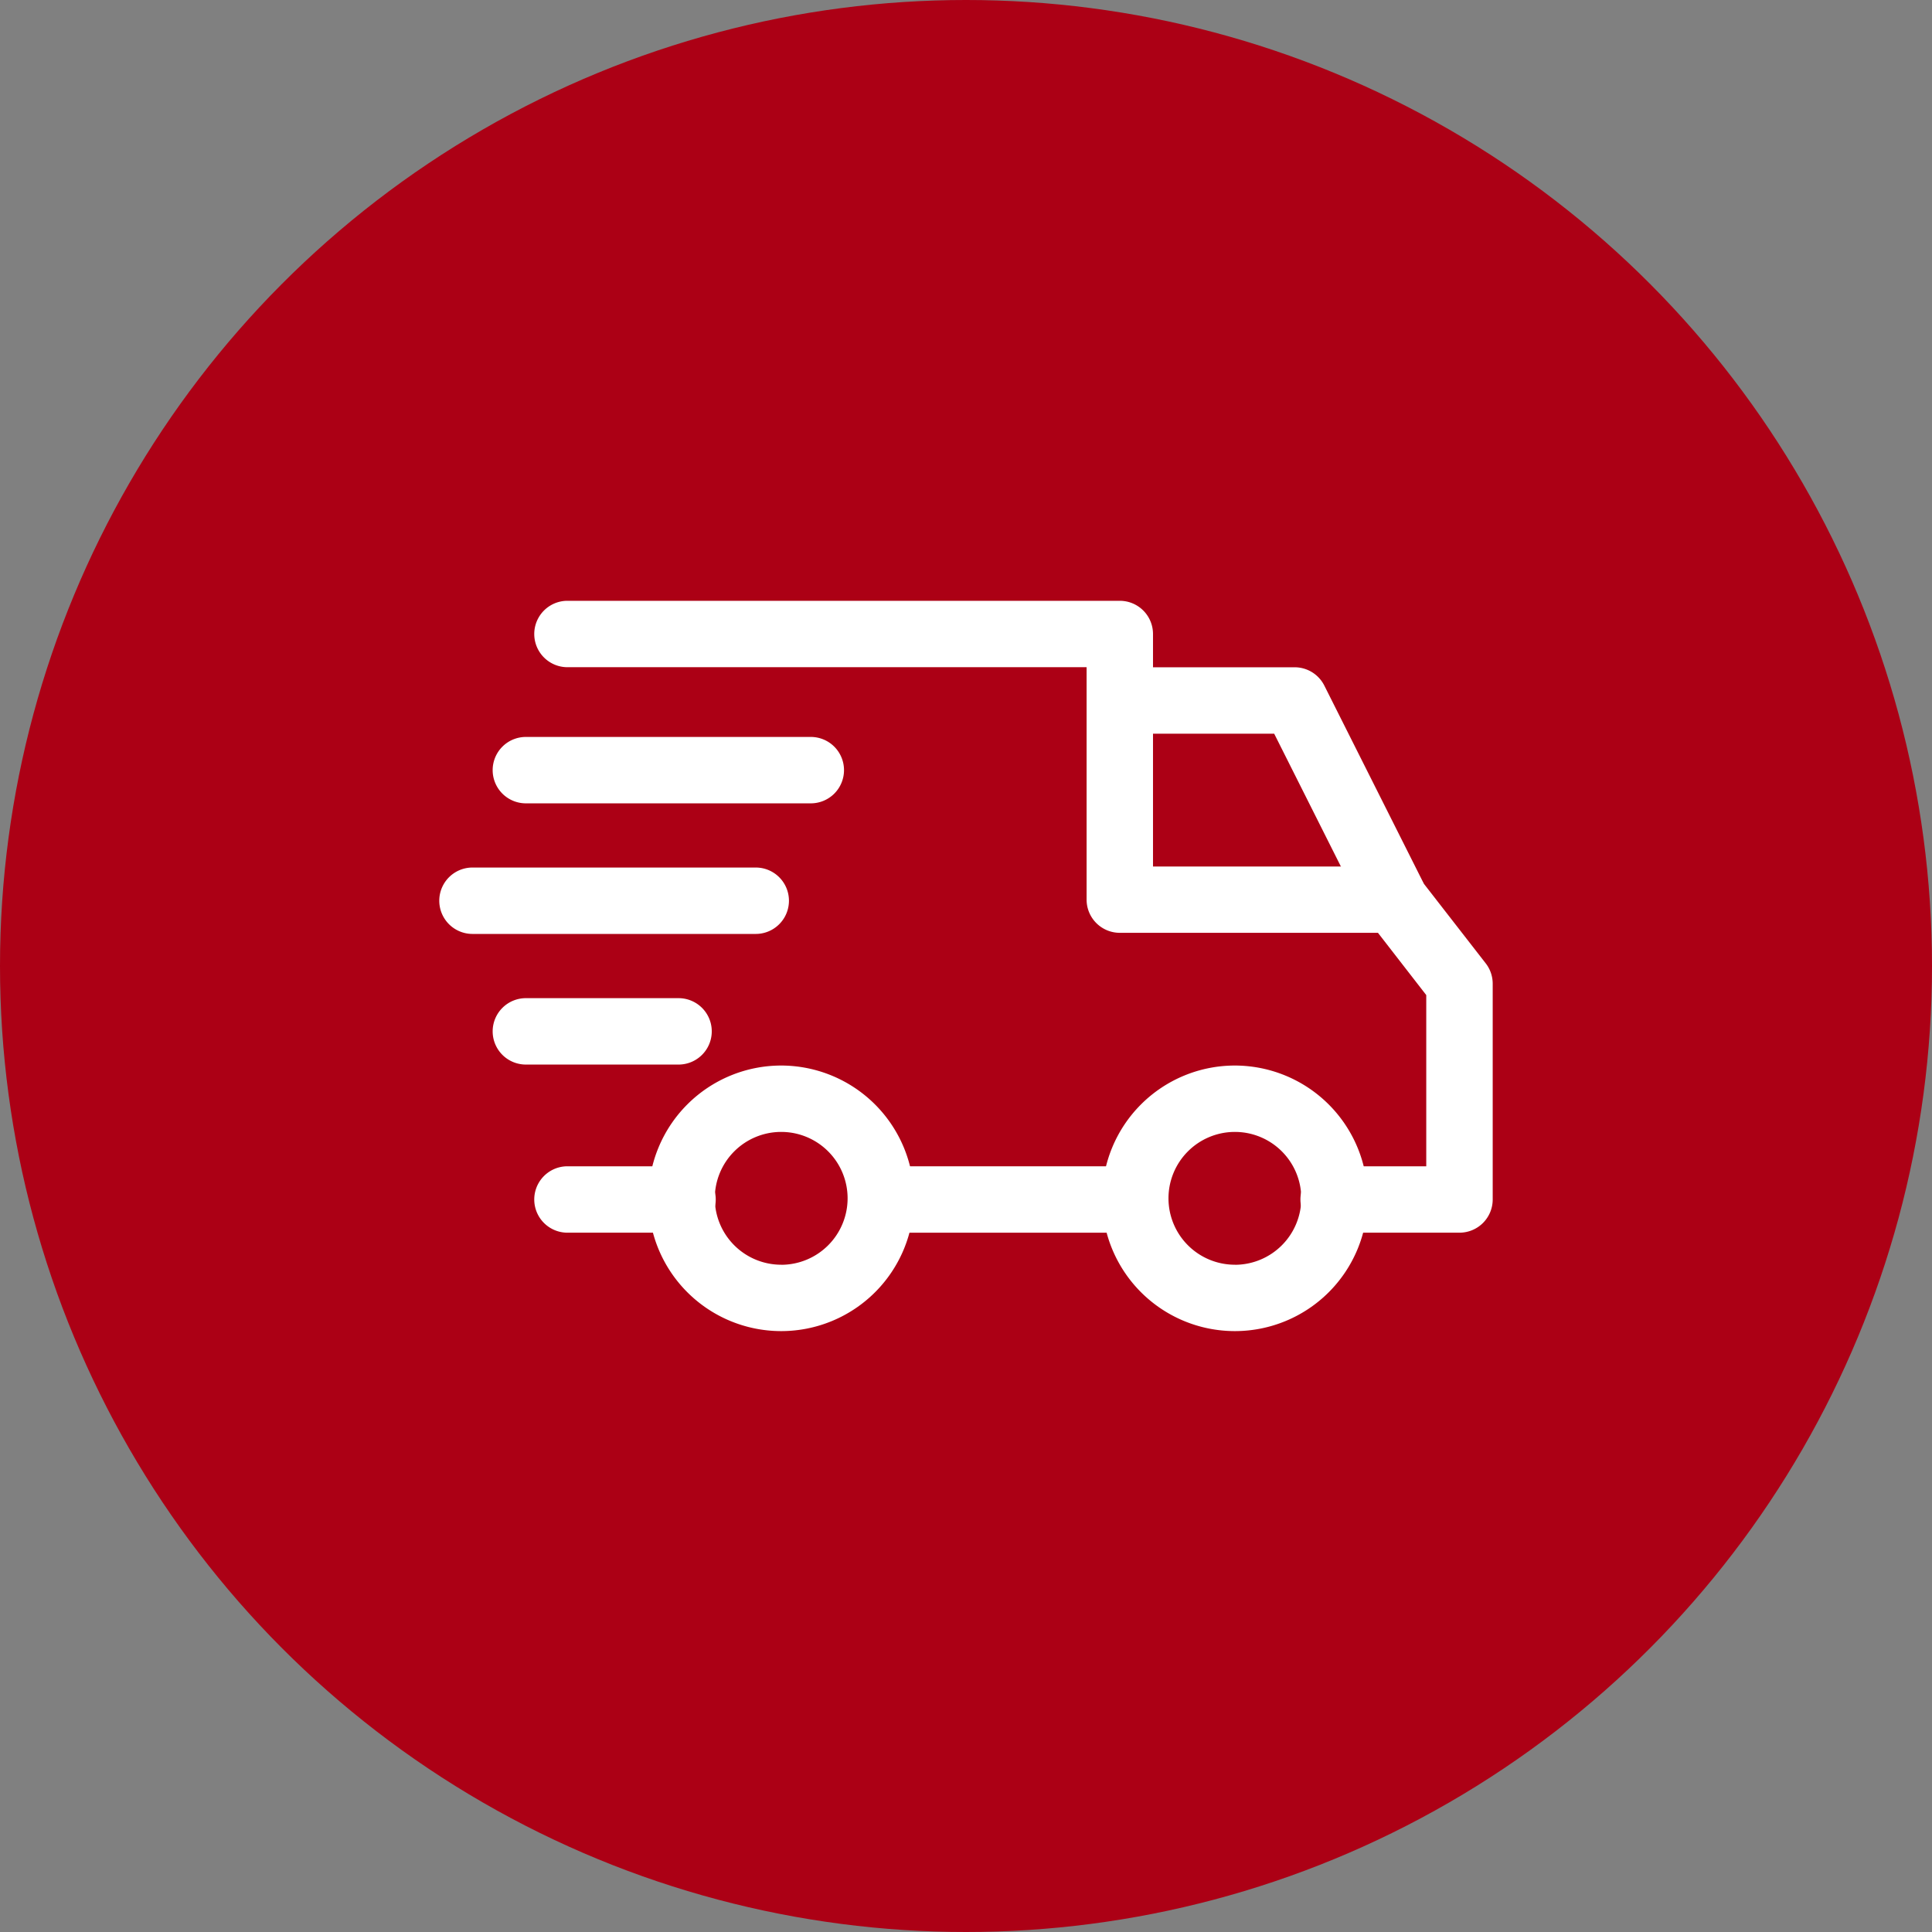
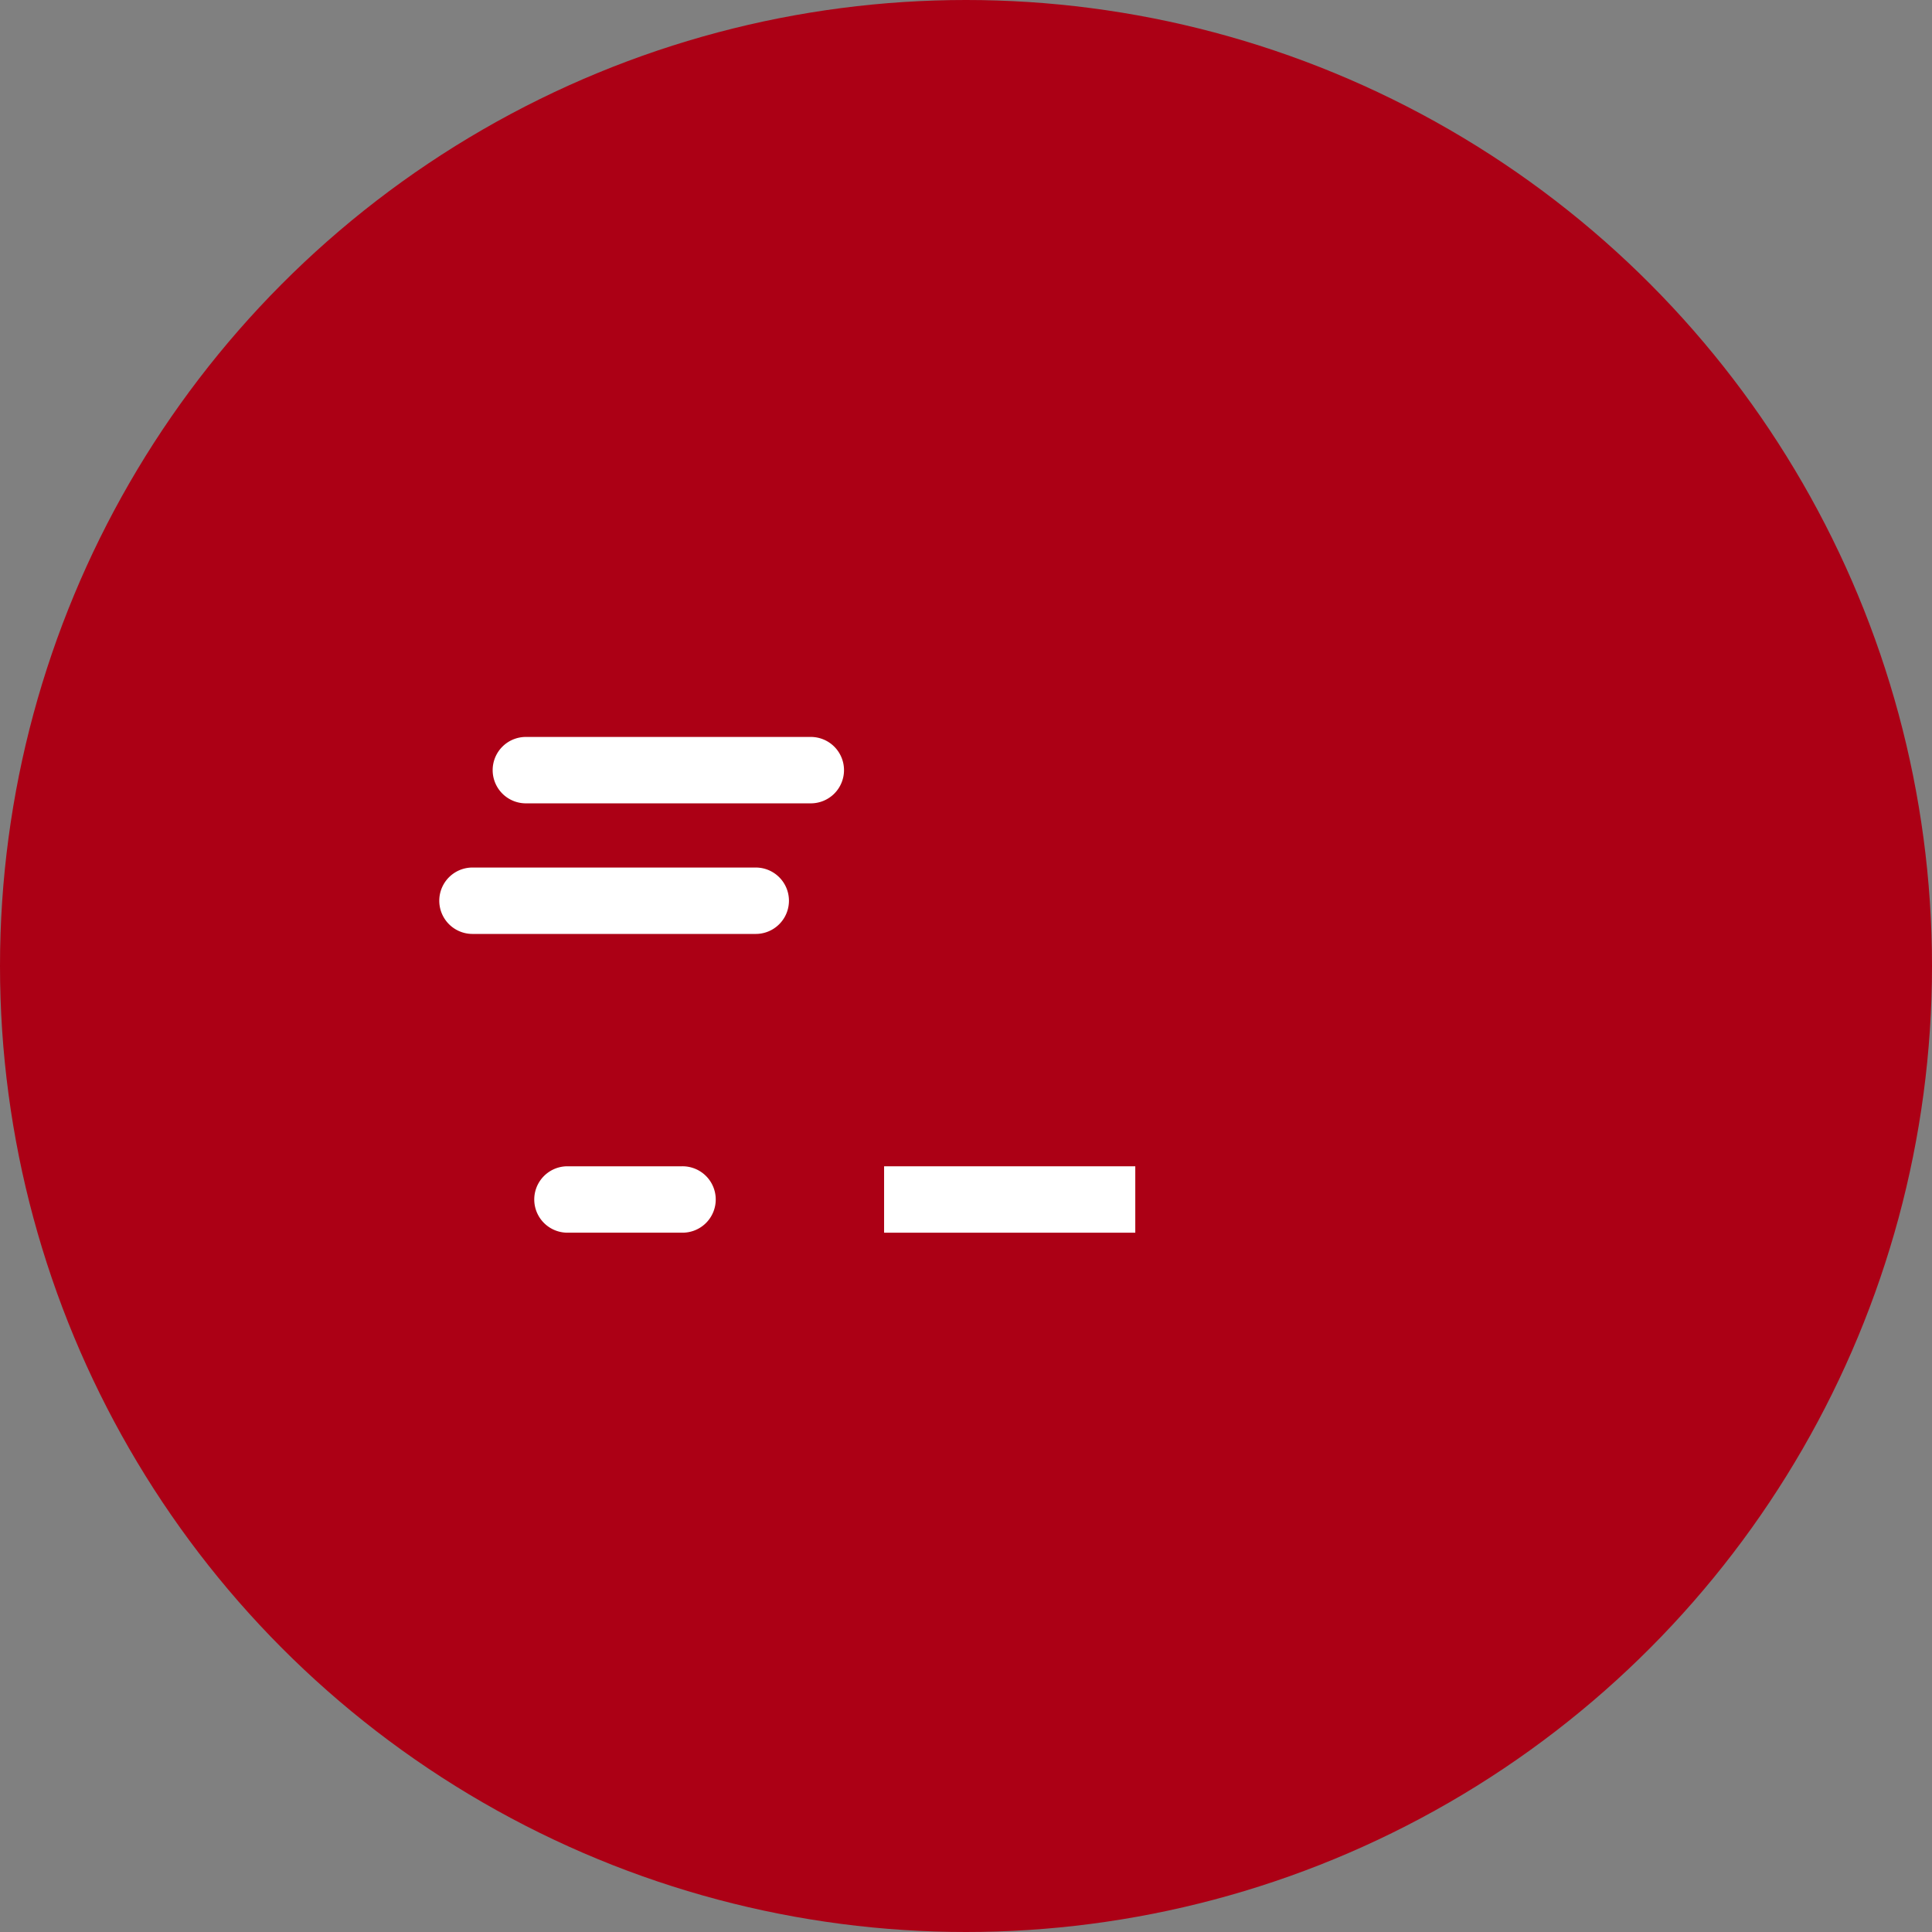
<svg xmlns="http://www.w3.org/2000/svg" width="92" height="92" viewBox="0 0 92 92">
  <rect x="0" y="0" width="92" height="92" fill="#808080" stroke="none" />
  <g id="Raggruppa_981" data-name="Raggruppa 981" transform="translate(-914 -2401)">
    <g id="Raggruppa_890" data-name="Raggruppa 890" transform="translate(0 100)">
      <circle id="Ellisse_2" data-name="Ellisse 2" cx="46" cy="46" r="46" transform="translate(914 2301)" fill="#ac0015" />
    </g>
    <g id="delivery" transform="translate(934.918 2351.091)">
      <g id="Raggruppa_942" data-name="Raggruppa 942" transform="translate(31.563 100.652)">
        <g id="Raggruppa_941" data-name="Raggruppa 941" transform="translate(0 0)">
-           <path id="Tracciato_265" data-name="Tracciato 265" d="M328.474,304.4a6.323,6.323,0,1,0,6.323,6.323A6.33,6.33,0,0,0,328.474,304.4Zm0,9.485a3.162,3.162,0,1,1,3.162-3.162A3.165,3.165,0,0,1,328.474,313.888Z" transform="translate(-322.151 -304.403)" fill="#fff" />
-         </g>
+           </g>
      </g>
      <g id="Raggruppa_944" data-name="Raggruppa 944" transform="translate(9.959 100.652)">
        <g id="Raggruppa_943" data-name="Raggruppa 943" transform="translate(0 0)">
-           <path id="Tracciato_266" data-name="Tracciato 266" d="M107.97,304.4a6.323,6.323,0,1,0,6.323,6.323A6.33,6.33,0,0,0,107.97,304.4Zm0,9.485a3.162,3.162,0,1,1,3.162-3.162A3.165,3.165,0,0,1,107.97,313.888Z" transform="translate(-101.647 -304.403)" fill="#fff" />
-         </g>
+           </g>
      </g>
      <g id="Raggruppa_946" data-name="Raggruppa 946" transform="translate(32.406 81.683)">
        <g id="Raggruppa_945" data-name="Raggruppa 945">
-           <path id="Tracciato_267" data-name="Tracciato 267" d="M340.494,111.661a1.582,1.582,0,0,0-1.413-.87h-8.325v3.162h7.351l4.3,8.561,2.825-1.421Z" transform="translate(-330.756 -110.79)" fill="#fff" />
-         </g>
+           </g>
      </g>
      <g id="Raggruppa_948" data-name="Raggruppa 948" transform="translate(21.182 105.447)">
        <g id="Raggruppa_947" data-name="Raggruppa 947">
          <rect id="Rettangolo_487" data-name="Rettangolo 487" width="11.961" height="3.162" fill="#fff" />
        </g>
      </g>
      <g id="Raggruppa_950" data-name="Raggruppa 950" transform="translate(4.479 105.447)">
        <g id="Raggruppa_949" data-name="Raggruppa 949">
          <path id="Tracciato_268" data-name="Tracciato 268" d="M52.776,353.345H47.3a1.581,1.581,0,0,0,0,3.161h5.48a1.581,1.581,0,1,0,0-3.161Z" transform="translate(-45.715 -353.345)" fill="#fff" />
        </g>
      </g>
      <g id="Raggruppa_952" data-name="Raggruppa 952" transform="translate(4.479 78.521)">
        <g id="Raggruppa_951" data-name="Raggruppa 951">
-           <path id="Tracciato_269" data-name="Tracciato 269" d="M91.067,95.783l-3.109-4a1.579,1.579,0,0,0-1.248-.611H75.223V80.1a1.581,1.581,0,0,0-1.581-1.581H47.3a1.581,1.581,0,0,0,0,3.161H72.061V92.748a1.581,1.581,0,0,0,1.581,1.581H85.935l2.3,2.965v8.153H83.864a1.581,1.581,0,1,0,0,3.161h5.954a1.581,1.581,0,0,0,1.581-1.581V96.752A1.583,1.583,0,0,0,91.067,95.783Z" transform="translate(-45.715 -78.521)" fill="#fff" />
-         </g>
+           </g>
      </g>
      <g id="Raggruppa_954" data-name="Raggruppa 954" transform="translate(2.582 97.438)">
        <g id="Raggruppa_953" data-name="Raggruppa 953">
-           <path id="Tracciato_270" data-name="Tracciato 270" d="M35.205,271.6H27.934a1.581,1.581,0,1,0,0,3.161h7.271a1.581,1.581,0,0,0,0-3.161Z" transform="translate(-26.353 -271.597)" fill="#fff" />
-         </g>
+           </g>
      </g>
      <g id="Raggruppa_956" data-name="Raggruppa 956" transform="translate(0 91.22)">
        <g id="Raggruppa_955" data-name="Raggruppa 955" transform="translate(0 0)">
          <path id="Tracciato_271" data-name="Tracciato 271" d="M15.07,208.134H1.581a1.581,1.581,0,0,0,0,3.162H15.07a1.581,1.581,0,0,0,0-3.162Z" transform="translate(0 -208.134)" fill="#fff" />
        </g>
      </g>
      <g id="Raggruppa_958" data-name="Raggruppa 958" transform="translate(2.582 85.002)">
        <g id="Raggruppa_957" data-name="Raggruppa 957" transform="translate(0 0)">
          <path id="Tracciato_272" data-name="Tracciato 272" d="M41.423,144.672H27.934a1.581,1.581,0,1,0,0,3.161H41.423a1.581,1.581,0,1,0,0-3.161Z" transform="translate(-26.353 -144.672)" fill="#fff" />
        </g>
      </g>
    </g>
  </g>
</svg>